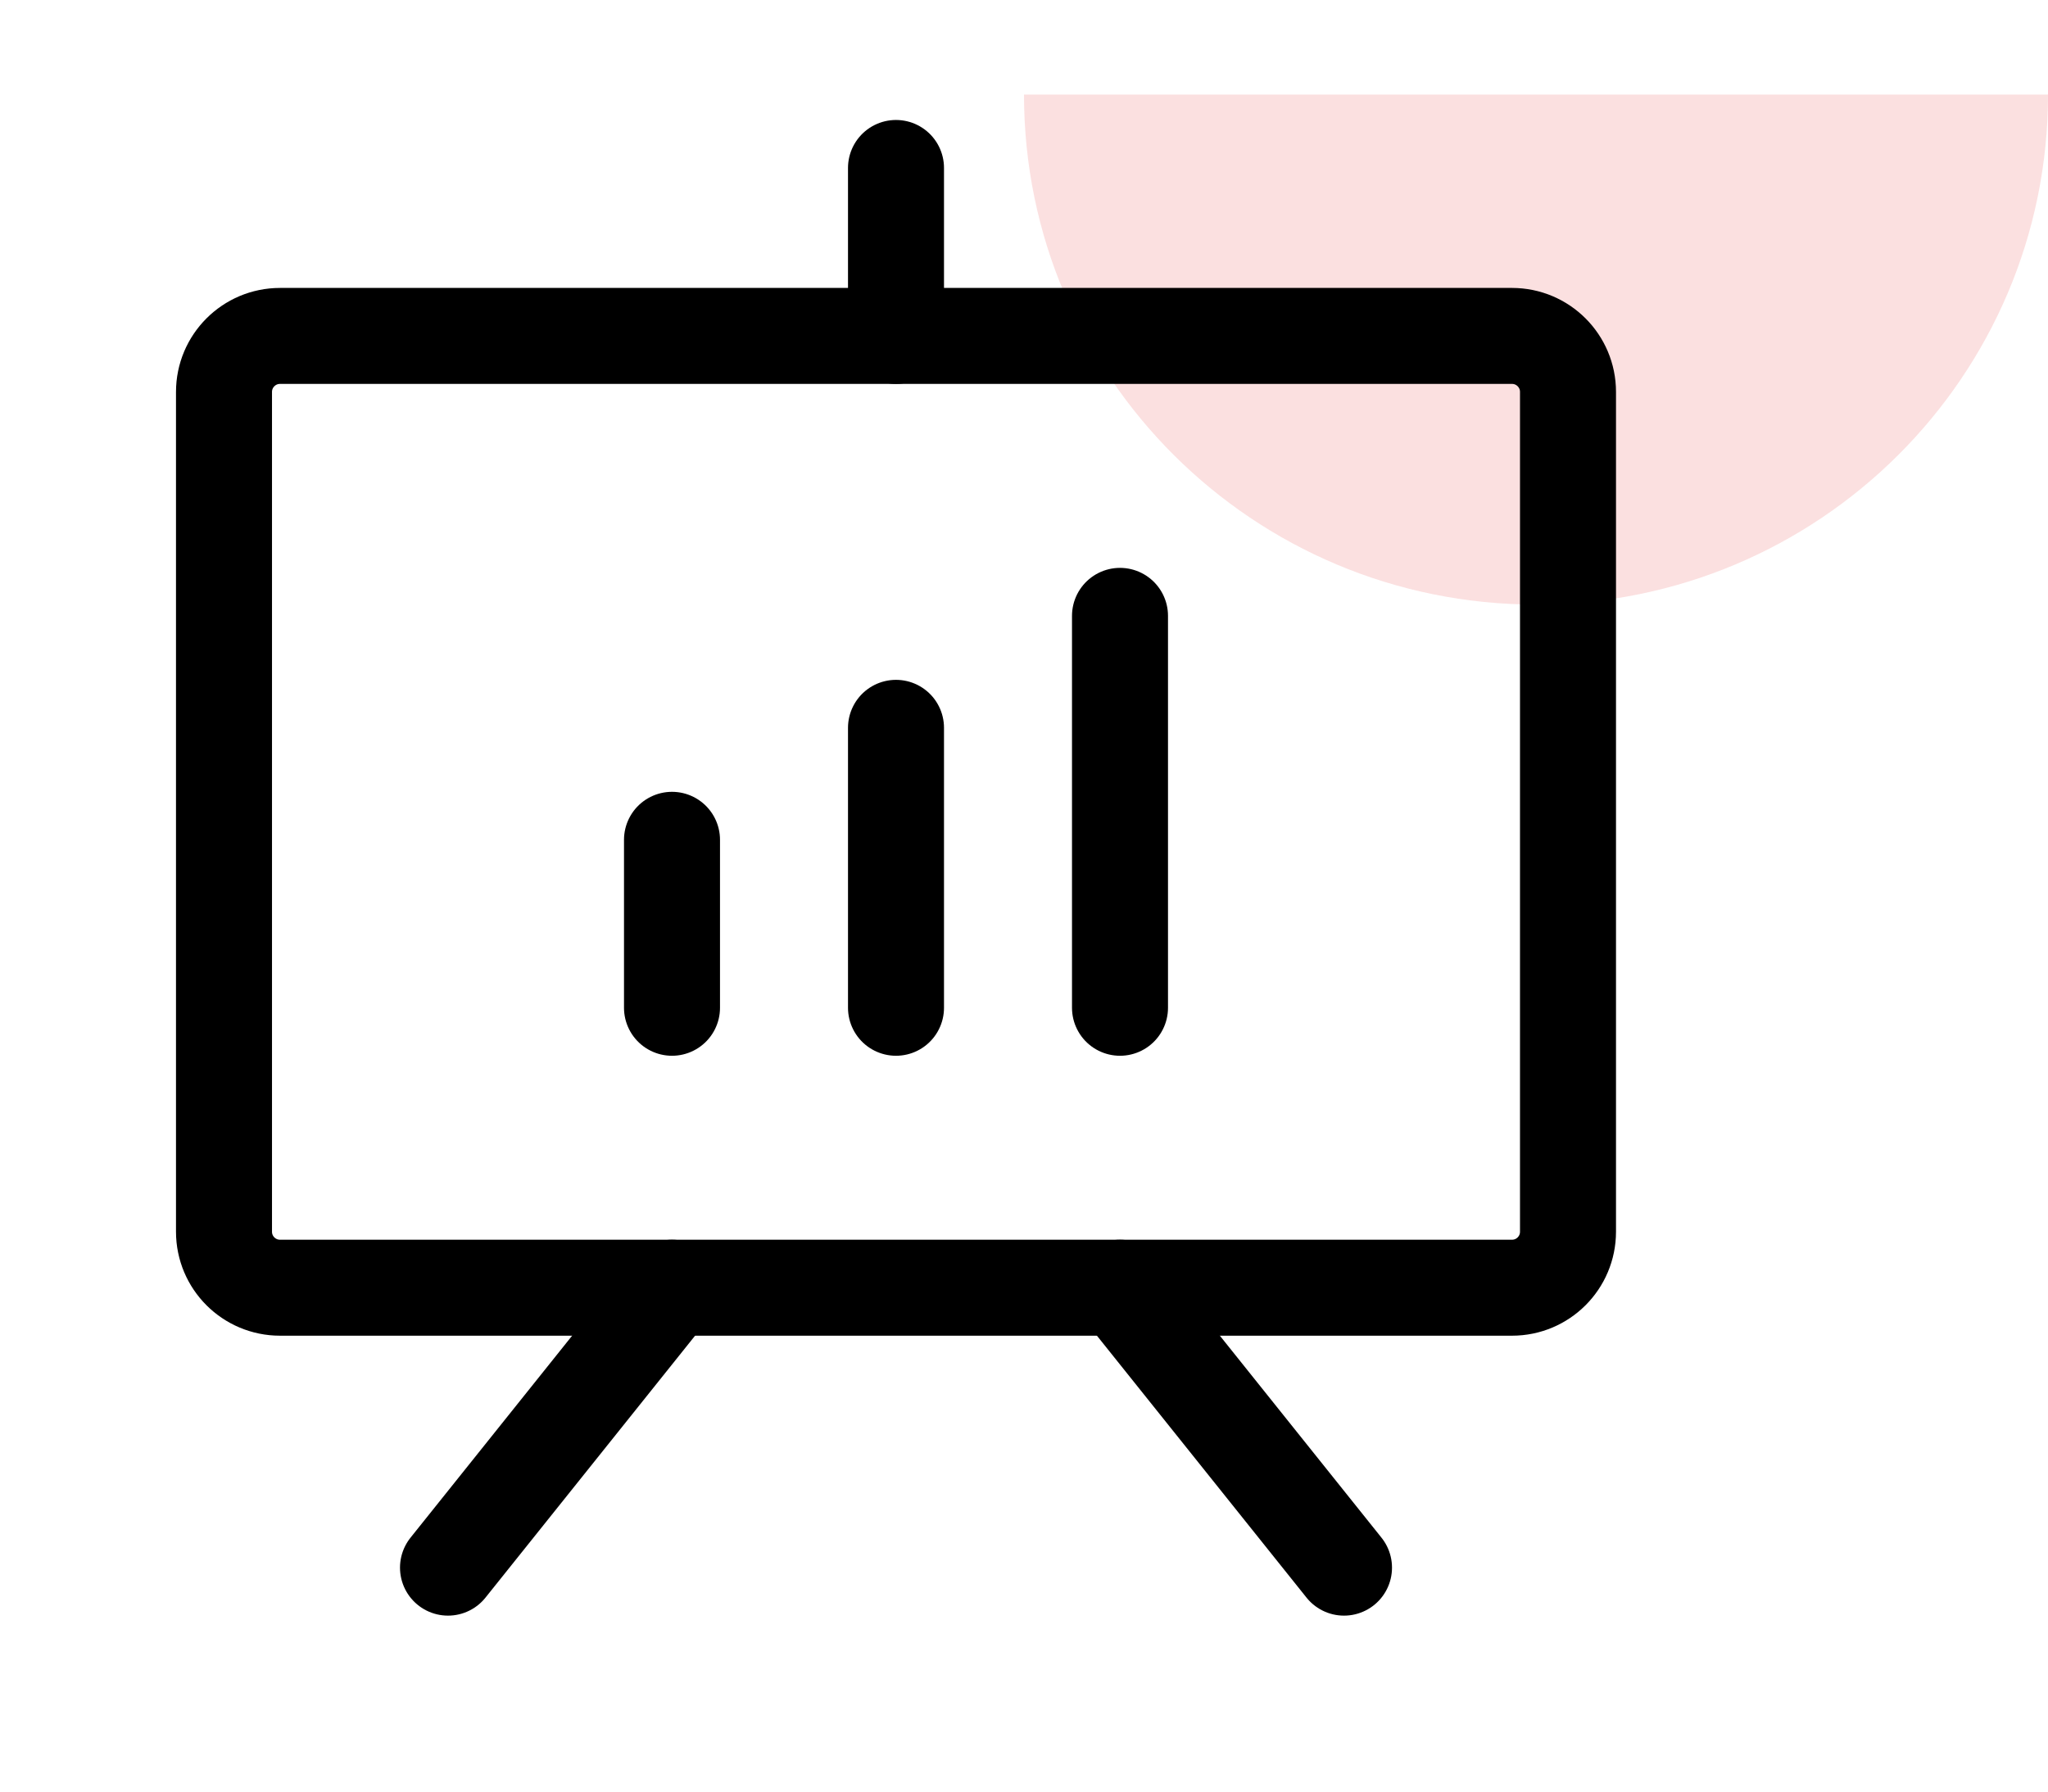
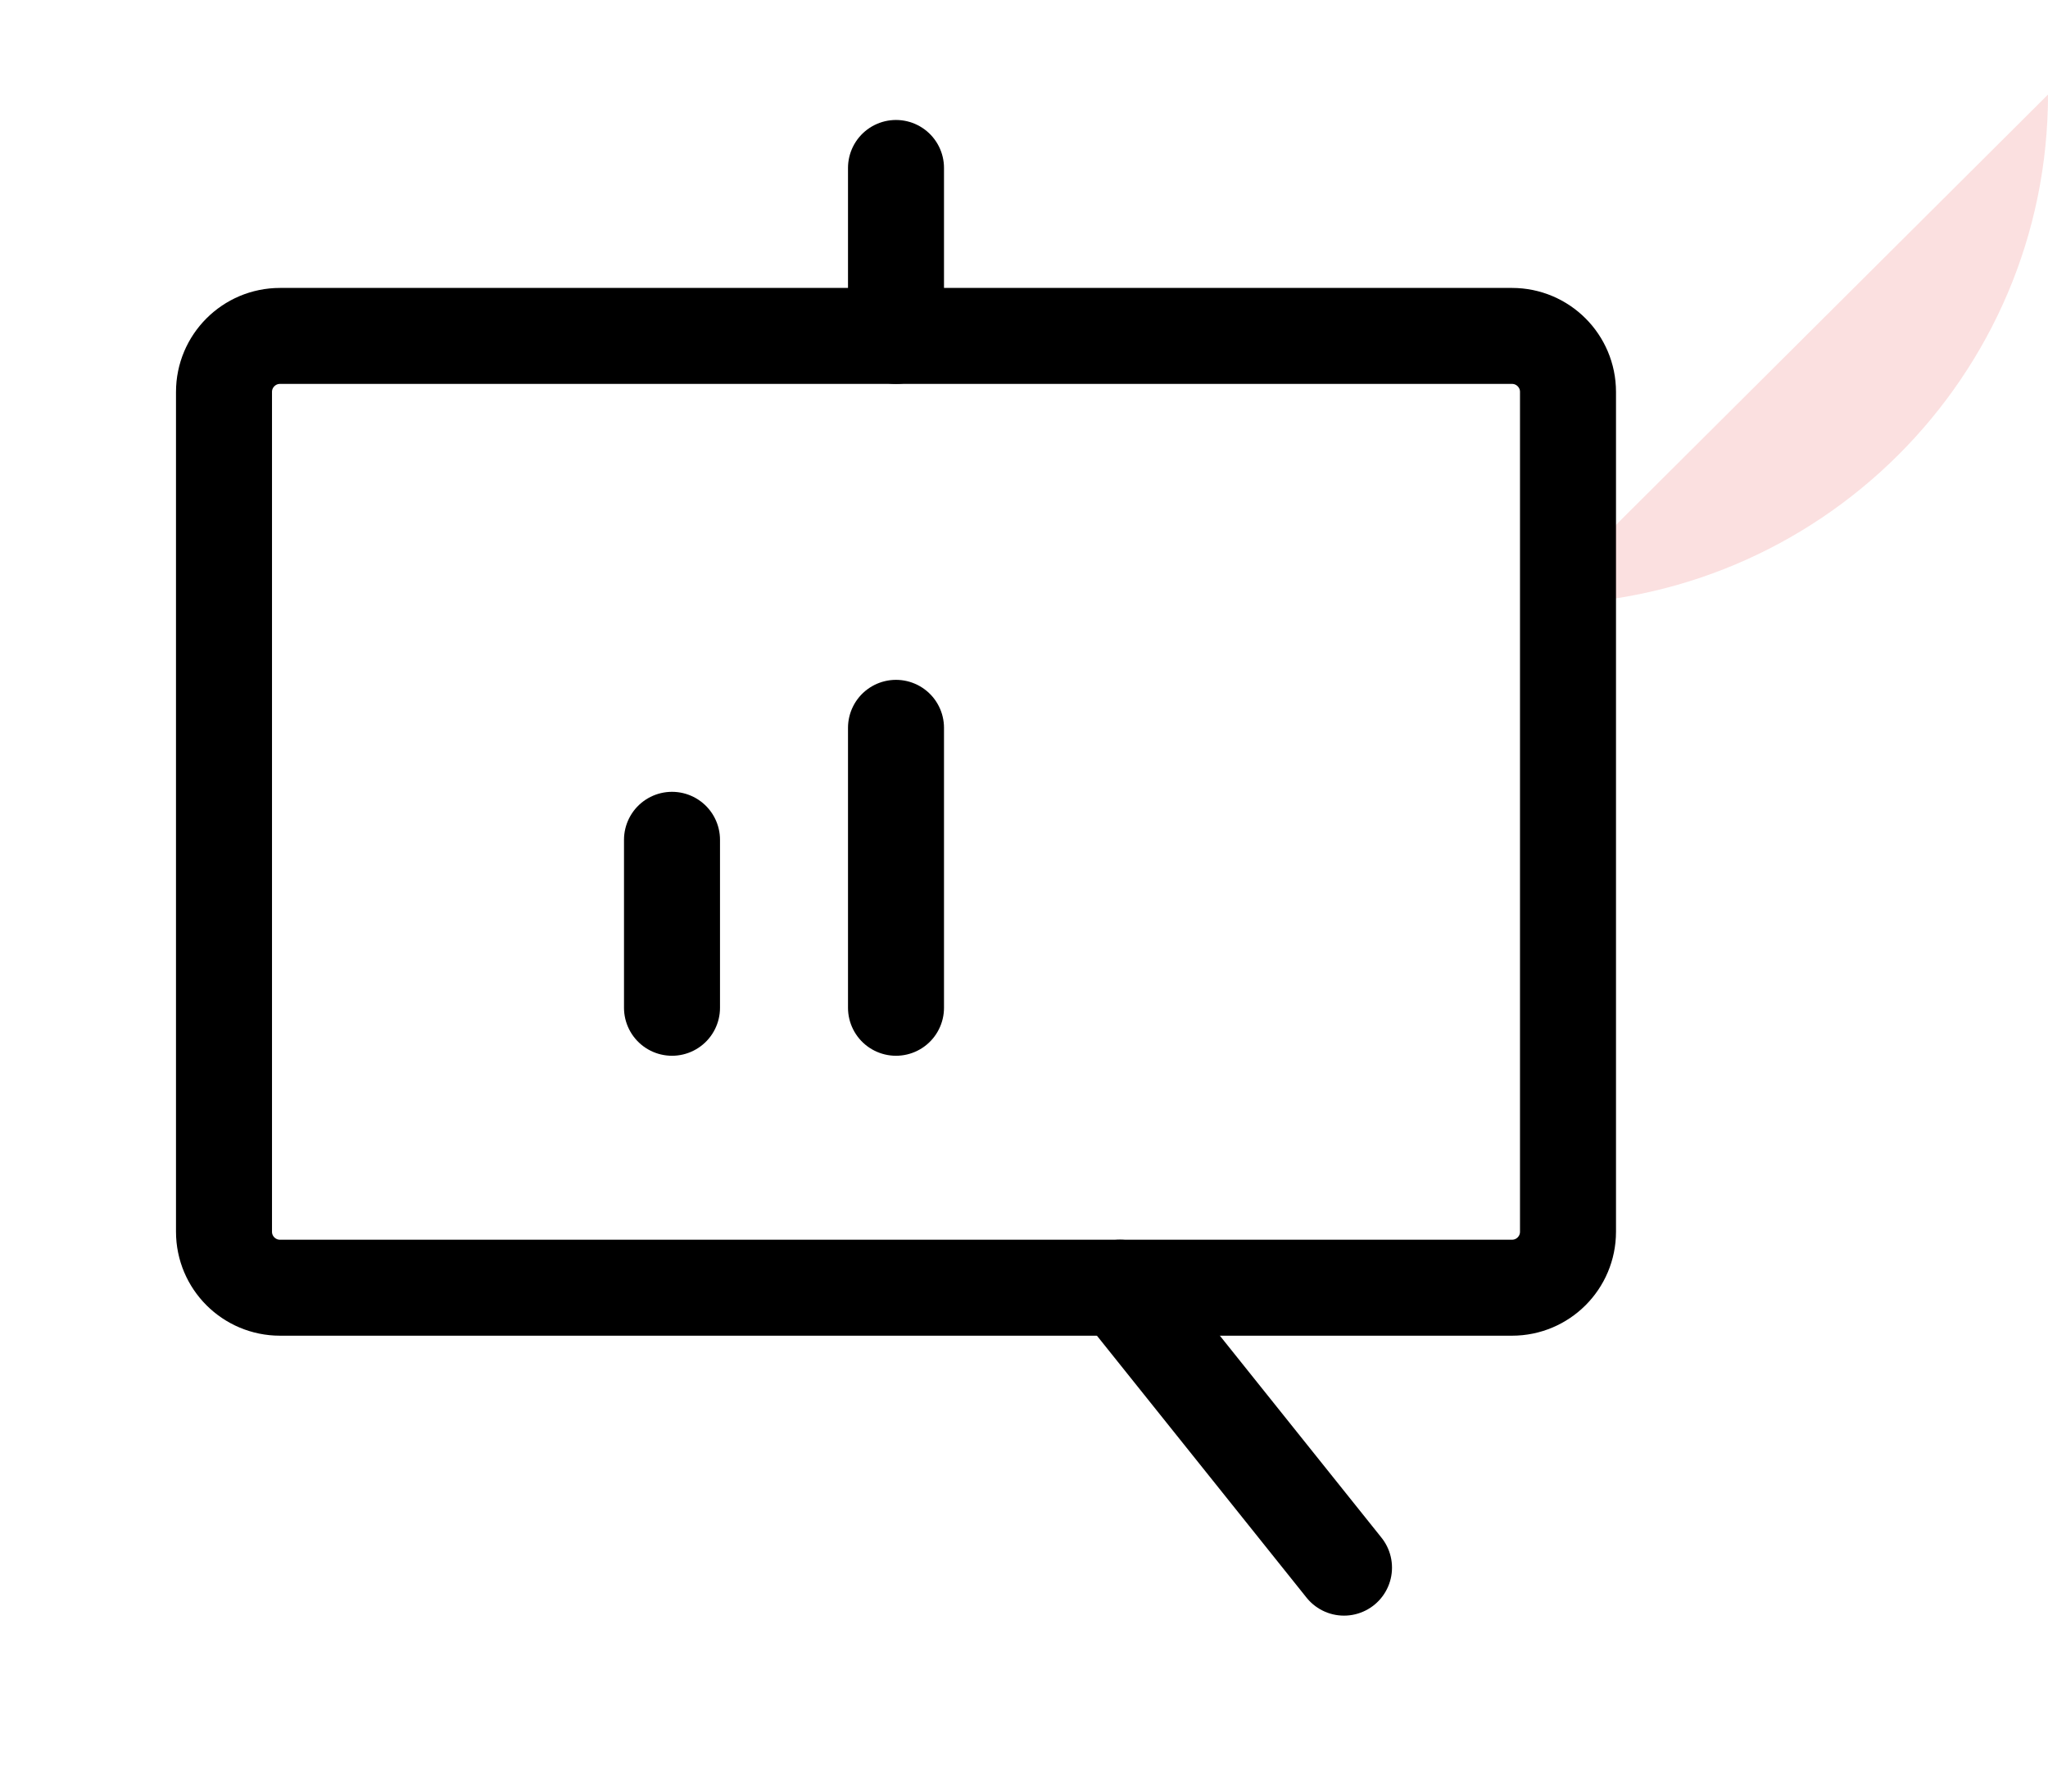
<svg xmlns="http://www.w3.org/2000/svg" width="64" height="56" viewBox="0 0 64 56" fill="none">
-   <path d="M48 18.897C39.163 18.897 32 11.76 32 2.956L64 2.956C64 11.76 56.837 18.897 48 18.897Z" fill="#FBE0E0" />
+   <path d="M48 18.897L64 2.956C64 11.76 56.837 18.897 48 18.897Z" fill="#FBE0E0" />
  <path d="M47.25 10.5H8.75C7.784 10.5 7 11.284 7 12.25V38.5C7 39.467 7.784 40.25 8.75 40.25H47.25C48.217 40.25 49 39.467 49 38.5V12.25C49 11.284 48.217 10.5 47.25 10.5Z" stroke="black" stroke-width="3" stroke-linecap="round" stroke-linejoin="round" />
  <path d="M35 40.25L42 49" stroke="black" stroke-width="3" stroke-linecap="round" stroke-linejoin="round" />
-   <path d="M21 40.25L14 49" stroke="black" stroke-width="3" stroke-linecap="round" stroke-linejoin="round" />
  <path d="M21 26.25V31.5" stroke="black" stroke-width="3" stroke-linecap="round" stroke-linejoin="round" />
  <path d="M28 22.75V31.5" stroke="black" stroke-width="3" stroke-linecap="round" stroke-linejoin="round" />
-   <path d="M35 19.25V31.5" stroke="black" stroke-width="3" stroke-linecap="round" stroke-linejoin="round" />
  <path d="M28 10.5V5.25" stroke="black" stroke-width="3" stroke-linecap="round" stroke-linejoin="round" />
</svg>